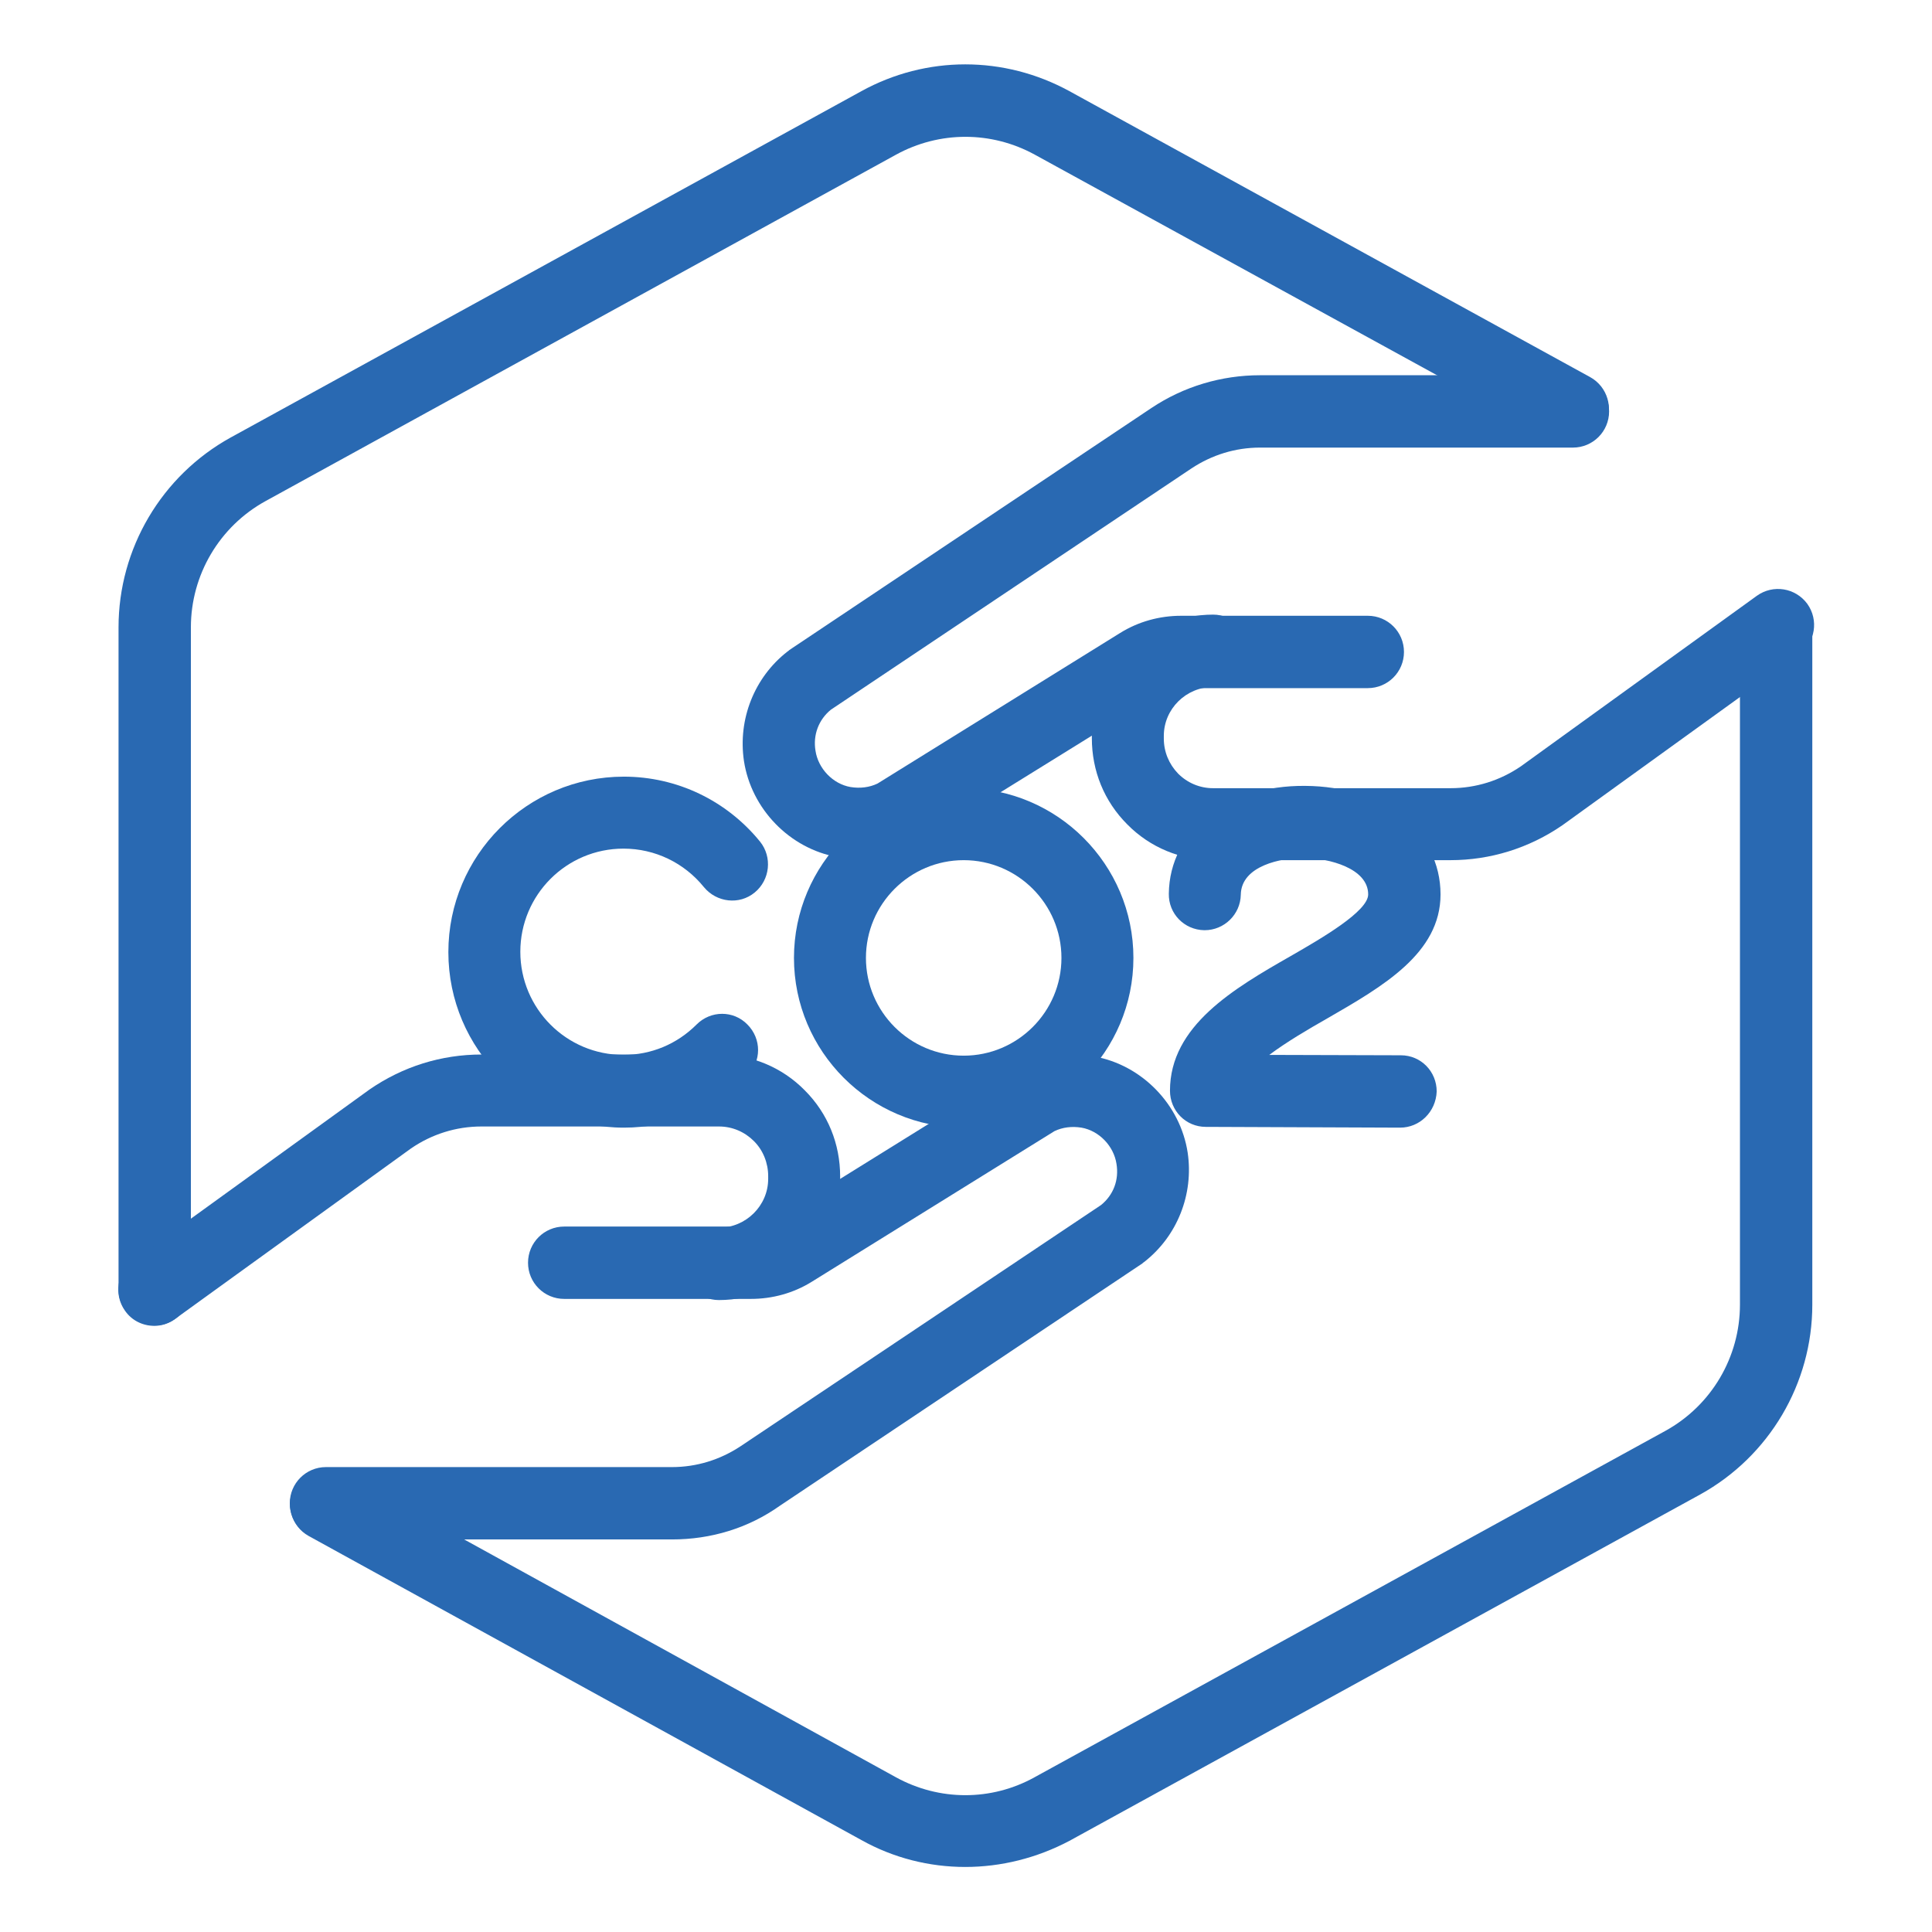
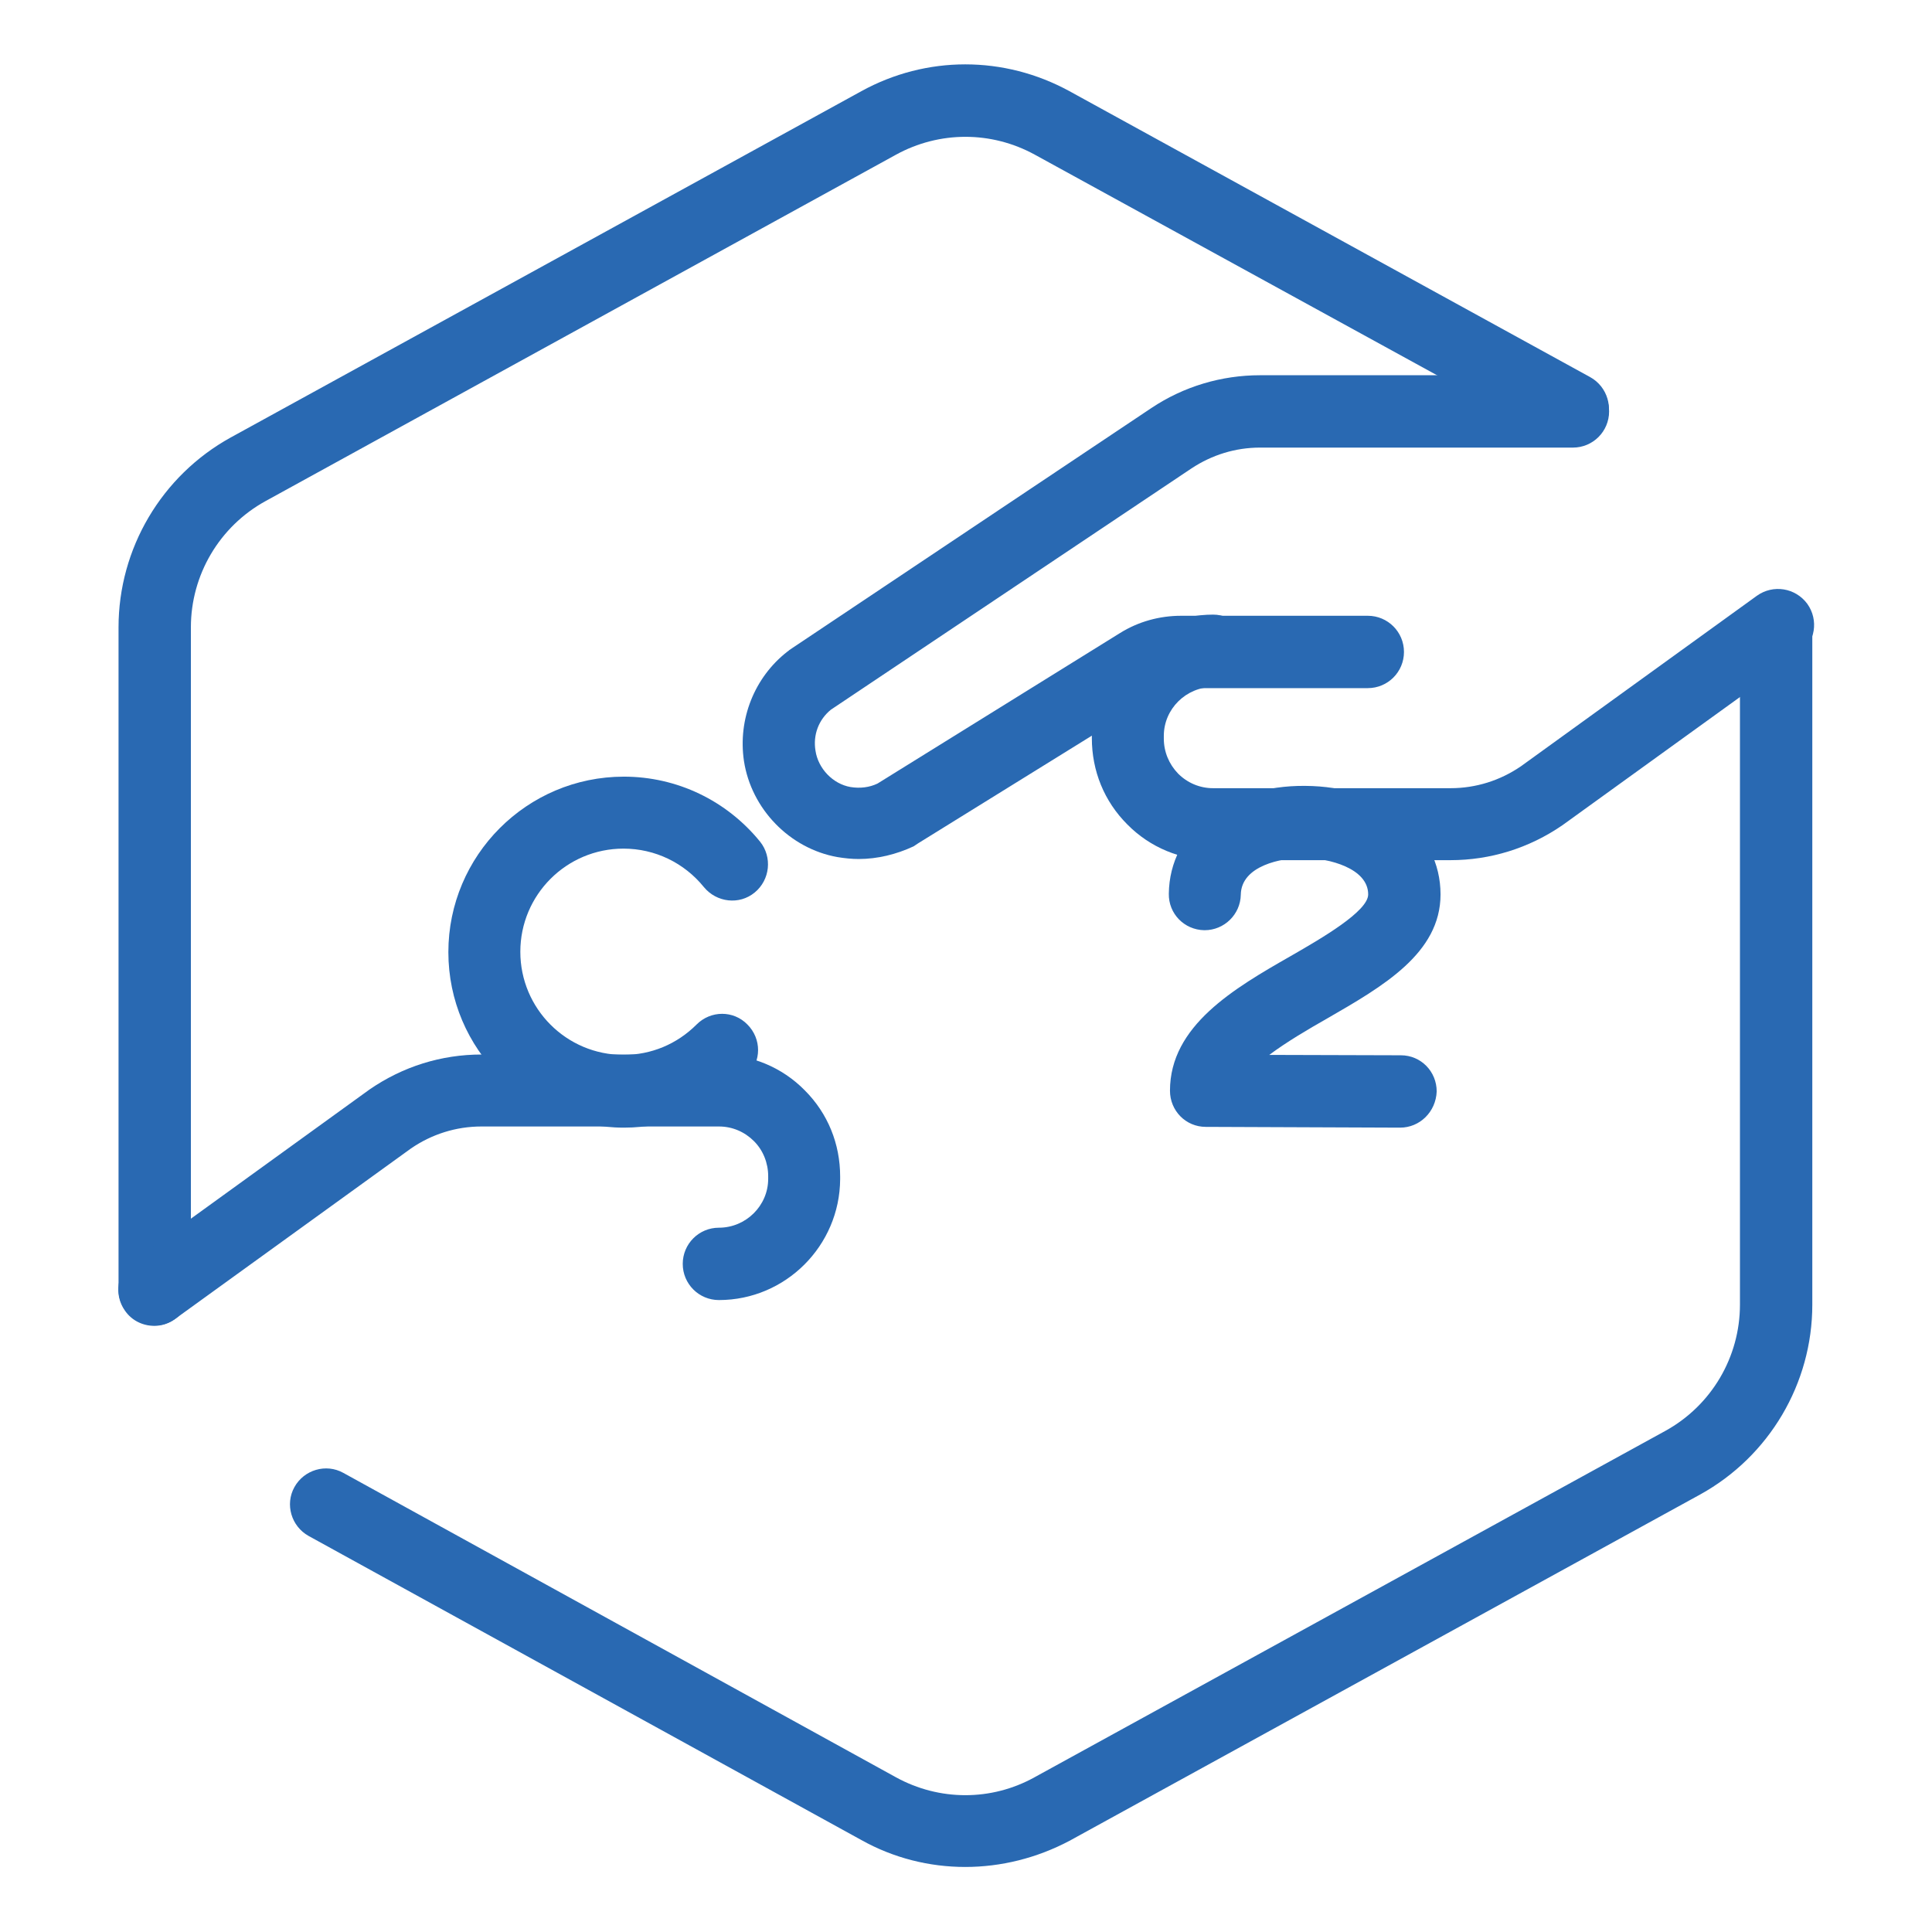
<svg xmlns="http://www.w3.org/2000/svg" version="1.1" id="Layer_1" x="0px" y="0px" viewBox="0 0 502 502" style="enable-background:new 0 0 502 502;" xml:space="preserve">
  <style type="text/css">
	.st0{fill:#2969B2;}
</style>
  <g>
    <path class="st0" d="M250.8,485.1c-9.3,0-18.6-2.3-27-7L80.2,399.1c-4.5-2.5-6.2-8.2-3.7-12.7c2.5-4.5,8.2-6.2,12.7-3.7l143.6,79.1   c11.3,6.2,24.8,6.2,36,0l163.9-90c12-6.6,19.4-19.2,19.4-32.8V163c0-5.2,4.2-9.4,9.4-9.4c5.2,0,9.4,4.2,9.4,9.4V339   c0,20.5-11.2,39.4-29.1,49.3l-163.9,90C269.4,482.8,260.1,485.1,250.8,485.1L250.8,485.1z" />
    <path class="st0" d="M40.2,344.4c-5.2,0-9.4-4.2-9.4-9.4V163c0-20.5,11.2-39.4,29.1-49.3l163.9-90c16.9-9.3,37.1-9.3,54.1,0   l135.3,74.3c4.5,2.5,6.2,8.2,3.7,12.7c-2.5,4.5-8.2,6.2-12.7,3.7L268.9,40.2c-11.3-6.2-24.8-6.2-36.1,0L69,130.2   c-12,6.6-19.4,19.2-19.4,32.8v172C49.5,340.2,45.3,344.4,40.2,344.4L40.2,344.4z" />
-     <path class="st0" d="M174.6,400H84.7c-5.2,0-9.4-4.2-9.4-9.4c0-5.2,4.2-9.4,9.4-9.4h89.9c6.4,0,12.5-1.9,17.8-5.4l93.7-62.7   c3.2-2.6,4.7-6.5,4-10.7c-0.7-4.6-4.5-8.6-9.1-9.4c-2.5-0.4-4.9-0.1-7,0.9c0,0,0,0,0,0l-63,39.1c-4.8,3-10.3,4.5-15.9,4.5l-48.5,0   c-5.2,0-9.4-4.2-9.4-9.4s4.2-9.4,9.4-9.4h48.5c2.1,0,4.2-0.6,6-1.7l62.3-38.7c0.4-0.3,0.8-0.5,1.2-0.7c6-3.2,12.9-4.3,19.7-3.1   c12.4,2.2,22.4,12.5,24.3,25c1.6,10.8-2.7,21.7-11.3,28.4c-0.2,0.1-0.4,0.3-0.5,0.4l-94.1,62.9C194.4,397.1,184.7,400,174.6,400   L174.6,400z" />
    <path class="st0" d="M40.1,344.5c-2.9,0-5.8-1.3-7.6-3.9c-3-4.2-2.1-10,2.1-13.1L96,283.1c8.7-6,18.7-9.1,29.1-9.1h61.7   c8.4,0,16.4,3.3,22.3,9.3c6,6,9.2,13.9,9.2,22.4v0.7c-0.1,17.3-14.2,31.4-31.5,31.4c-5.2,0-9.4-4.2-9.4-9.4c0-5.2,4.2-9.4,9.4-9.4   c7,0,12.8-5.7,12.8-12.7v-0.7c0-3.4-1.3-6.7-3.7-9.1c-2.4-2.4-5.6-3.8-9.1-3.8h-61.7c-6.6,0-12.9,2-18.3,5.7l-61.3,44.3   C43.9,343.9,42,344.5,40.1,344.5L40.1,344.5z" />
    <path class="st0" d="M223.1,223.2c-1.8,0-3.7-0.2-5.5-0.5c-12.4-2.2-22.4-12.5-24.3-25c-1.6-10.8,2.7-21.7,11.3-28.4   c0.2-0.1,0.4-0.3,0.5-0.4l94.1-62.9c8.4-5.6,18.2-8.5,28.2-8.5h81.3c5.2,0,9.4,4.2,9.4,9.4s-4.2,9.4-9.4,9.4l-81.3,0   c-6.4,0-12.5,1.9-17.8,5.4l-93.7,62.7c-3.2,2.6-4.7,6.6-4,10.7c0.7,4.6,4.5,8.6,9.1,9.4c2.5,0.4,4.9,0.1,7-0.9c0,0,0,0,0,0l63-39.1   c4.8-3,10.3-4.5,15.9-4.5h48.5c5.2,0,9.4,4.2,9.4,9.4c0,5.2-4.2,9.4-9.4,9.4l-48.5,0c-2.1,0-4.2,0.6-6,1.7l-62.3,38.6   c-0.4,0.3-0.8,0.5-1.2,0.8C232.9,222,228,223.2,223.1,223.2L223.1,223.2z" />
    <path class="st0" d="M376.9,223.5h-61.7c-8.4,0-16.4-3.3-22.3-9.3c-6-6-9.2-13.9-9.2-22.4l0-0.7c0.1-17.3,14.2-31.4,31.5-31.4   c5.2,0,9.4,4.2,9.4,9.4s-4.2,9.4-9.4,9.4c-7,0-12.8,5.7-12.8,12.7l0,0.7c0,3.4,1.3,6.6,3.7,9.1c2.4,2.4,5.6,3.8,9.1,3.8h61.7   c6.6,0,12.9-2,18.3-5.7l61.3-44.3c4.2-3,10-2.1,13.1,2.1c3,4.2,2.1,10-2.1,13.1L406,214.4C397.3,220.4,387.2,223.5,376.9,223.5   L376.9,223.5z" />
    <path class="st0" d="M162.1,293c-25.1,0-45.6-20.4-45.6-45.6c0-25.1,20.4-45.6,45.6-45.6c13.8,0,26.7,6.2,35.4,16.9   c3.2,4,2.6,9.9-1.4,13.2c-4,3.3-9.9,2.6-13.2-1.4c-5.1-6.3-12.7-10-20.9-10c-14.8,0-26.8,12-26.8,26.8c0,14.8,12,26.8,26.8,26.8   c7.2,0,13.9-2.8,19-7.9c3.7-3.7,9.6-3.7,13.2,0c3.7,3.7,3.7,9.6,0,13.2C185.7,288.3,174.2,293,162.1,293L162.1,293z" />
-     <path class="st0" d="M250.4,293c-24.3,0-44.1-19.8-44.1-44.1c0-24.3,19.8-44.1,44.1-44.1c24.3,0,44.1,19.8,44.1,44.1   C294.5,273.2,274.7,293,250.4,293z M250.4,223.5c-14,0-25.4,11.4-25.4,25.4c0,14,11.4,25.4,25.4,25.4c14,0,25.4-11.4,25.4-25.4   C275.8,234.9,264.4,223.5,250.4,223.5z" />
    <path class="st0" d="M363.8,293L363.8,293l-50.5-0.2c-5.2,0-9.3-4.2-9.3-9.4c0-16.9,16.7-26.6,31.4-35c8-4.6,20.1-11.6,20.1-16   c0-6.8-10.2-9.4-16.6-9.5h-0.2c-5.7,0-16.2,2-16.3,9.6c-0.1,5.1-4.3,9.2-9.4,9.2h-0.1c-5.2-0.1-9.3-4.3-9.2-9.5   c0.2-16.4,15.2-28.2,35.4-28c20.4,0.1,35.2,12,35.2,28.2c0,15.3-15,23.9-29.4,32.2c-5.1,2.9-10.7,6.2-15.1,9.5l34.2,0.1   c5.2,0,9.3,4.2,9.3,9.4C373.1,288.9,368.9,293,363.8,293L363.8,293z" />
  </g>
</svg>